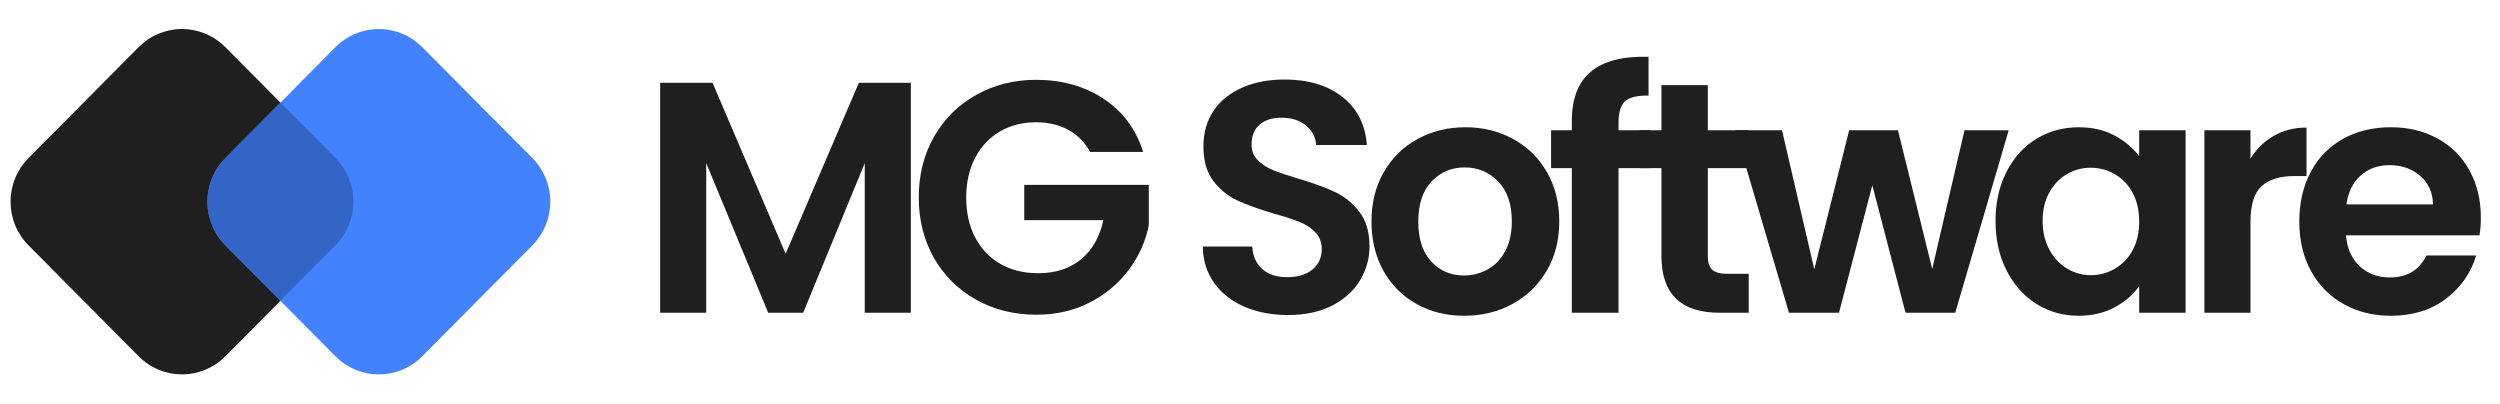
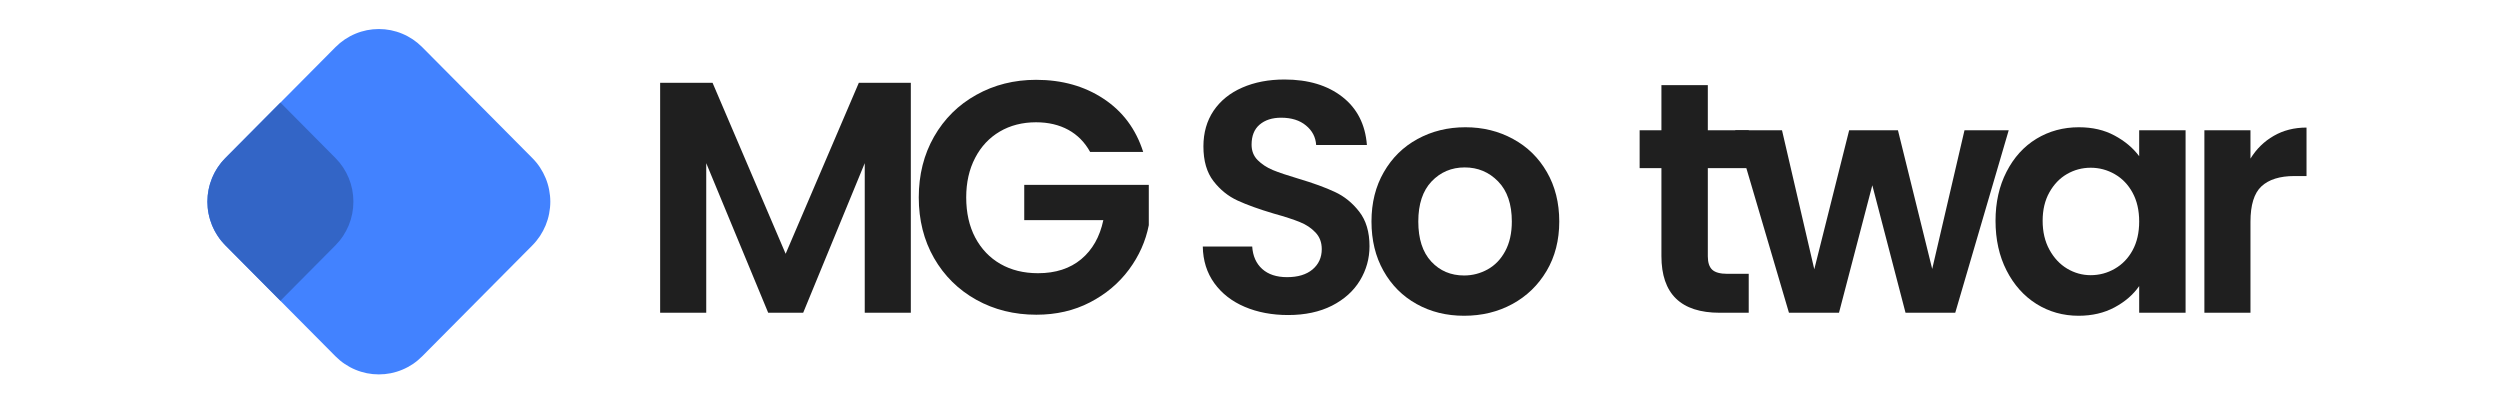
<svg xmlns="http://www.w3.org/2000/svg" width="223" height="36" viewBox="0 0 223 36" fill="none">
-   <path d="M2.542 14.1L12.37 4.201C12.623 3.947 12.9 3.718 13.197 3.516C13.495 3.315 13.81 3.146 14.143 3.007C14.475 2.87 14.817 2.766 15.169 2.694C15.521 2.625 15.875 2.588 16.234 2.588C16.593 2.588 16.949 2.625 17.301 2.694C17.653 2.766 17.995 2.87 18.326 3.007C18.657 3.146 18.972 3.315 19.271 3.516C19.569 3.718 19.845 3.947 20.099 4.201L29.928 14.1C30.181 14.357 30.407 14.634 30.607 14.935C30.808 15.236 30.974 15.553 31.113 15.887C31.25 16.22 31.354 16.565 31.424 16.919C31.493 17.273 31.528 17.632 31.528 17.993C31.528 18.354 31.493 18.713 31.424 19.067C31.354 19.421 31.25 19.766 31.113 20.099C30.974 20.433 30.808 20.75 30.607 21.051C30.407 21.352 30.181 21.63 29.928 21.884L20.099 31.785C19.845 32.039 19.569 32.269 19.271 32.468C18.972 32.669 18.657 32.838 18.326 32.977C17.995 33.116 17.653 33.22 17.301 33.292C16.949 33.361 16.593 33.396 16.234 33.396C15.875 33.396 15.521 33.361 15.169 33.292C14.817 33.22 14.475 33.116 14.143 32.977C13.81 32.838 13.495 32.669 13.197 32.468C12.9 32.269 12.623 32.039 12.37 31.785L2.542 21.884C2.287 21.63 2.06 21.352 1.861 21.051C1.662 20.75 1.493 20.433 1.356 20.099C1.218 19.766 1.116 19.421 1.044 19.067C0.975 18.713 0.94 18.354 0.94 17.993C0.94 17.632 0.975 17.273 1.044 16.919C1.116 16.565 1.218 16.22 1.356 15.887C1.493 15.553 1.662 15.236 1.861 14.935C2.06 14.634 2.287 14.357 2.542 14.1Z" fill="#1F1F1F" />
  <path d="M20.099 14.102L29.928 4.201C30.181 3.947 30.458 3.718 30.757 3.516C31.056 3.317 31.37 3.146 31.701 3.009C32.032 2.87 32.375 2.766 32.727 2.694C33.079 2.625 33.433 2.59 33.792 2.59C34.151 2.59 34.507 2.625 34.859 2.694C35.211 2.766 35.553 2.87 35.884 3.009C36.215 3.146 36.53 3.317 36.829 3.516C37.127 3.718 37.403 3.947 37.657 4.201L47.486 14.102C47.741 14.357 47.968 14.634 48.167 14.935C48.366 15.236 48.532 15.553 48.671 15.887C48.808 16.22 48.912 16.565 48.981 16.919C49.051 17.273 49.088 17.632 49.088 17.993C49.088 18.354 49.051 18.713 48.981 19.067C48.912 19.421 48.808 19.766 48.671 20.099C48.532 20.433 48.366 20.75 48.167 21.051C47.965 21.352 47.741 21.63 47.486 21.887L37.657 31.785C37.403 32.039 37.127 32.269 36.829 32.47C36.53 32.669 36.215 32.84 35.884 32.977C35.553 33.116 35.211 33.22 34.859 33.292C34.507 33.361 34.151 33.396 33.792 33.396C33.433 33.396 33.079 33.361 32.727 33.292C32.375 33.22 32.032 33.116 31.701 32.977C31.37 32.84 31.056 32.669 30.757 32.47C30.458 32.269 30.181 32.039 29.928 31.785L20.099 21.887C19.845 21.63 19.618 21.352 19.419 21.051C19.22 20.75 19.051 20.433 18.914 20.099C18.778 19.766 18.674 19.421 18.604 19.067C18.532 18.713 18.498 18.354 18.498 17.993C18.498 17.632 18.532 17.273 18.604 16.919C18.674 16.565 18.778 16.22 18.914 15.887C19.051 15.553 19.22 15.236 19.419 14.935C19.618 14.634 19.845 14.357 20.099 14.102Z" fill="#4282FF" />
  <path d="M25.014 9.15L20.102 14.097C19.847 14.352 19.623 14.632 19.424 14.931C19.222 15.232 19.055 15.549 18.917 15.882C18.78 16.218 18.676 16.56 18.607 16.914C18.537 17.271 18.502 17.627 18.502 17.988C18.502 18.349 18.537 18.708 18.607 19.062C18.676 19.417 18.78 19.762 18.917 20.095C19.055 20.428 19.222 20.745 19.424 21.046C19.623 21.347 19.847 21.625 20.102 21.882L25.014 26.826L29.924 21.882C30.178 21.625 30.405 21.347 30.604 21.046C30.803 20.745 30.97 20.428 31.109 20.095C31.245 19.762 31.349 19.417 31.419 19.062C31.488 18.708 31.523 18.349 31.523 17.988C31.523 17.627 31.488 17.271 31.419 16.914C31.349 16.56 31.245 16.218 31.109 15.882C30.97 15.549 30.803 15.232 30.604 14.931C30.405 14.63 30.178 14.352 29.924 14.097L25.014 9.15Z" fill="#3365C6" />
  <path d="M81.246 7.388V27.898H77.135V14.555L71.644 27.898H68.523L62.996 14.555V27.898H58.885V7.388H63.561L70.079 22.638L76.607 7.388H81.246Z" fill="#1F1F1F" />
  <path d="M97.241 13.555C96.764 12.691 96.116 12.034 95.297 11.583C94.475 11.134 93.514 10.907 92.417 10.907C91.2 10.907 90.123 11.182 89.186 11.731C88.246 12.282 87.512 13.064 86.982 14.083C86.45 15.101 86.186 16.277 86.186 17.61C86.186 18.981 86.454 20.175 86.991 21.194C87.533 22.212 88.283 22.997 89.241 23.546C90.204 24.097 91.32 24.37 92.593 24.37C94.16 24.37 95.445 23.953 96.445 23.12C97.445 22.286 98.102 21.127 98.417 19.638H91.362V16.49H102.473V20.083C102.195 21.509 101.605 22.83 100.704 24.046C99.801 25.263 98.642 26.238 97.223 26.972C95.801 27.708 94.209 28.073 92.445 28.073C90.468 28.073 88.681 27.629 87.084 26.74C85.484 25.847 84.227 24.606 83.315 23.018C82.408 21.432 81.954 19.629 81.954 17.61C81.954 15.592 82.408 13.786 83.315 12.194C84.227 10.597 85.484 9.351 87.084 8.462C88.681 7.569 90.459 7.12 92.417 7.12C94.732 7.12 96.741 7.685 98.445 8.814C100.149 9.939 101.325 11.518 101.973 13.555H97.241Z" fill="#1F1F1F" />
  <path d="M114.901 28.101C113.468 28.101 112.178 27.858 111.03 27.37C109.887 26.884 108.984 26.18 108.317 25.259C107.651 24.333 107.308 23.245 107.289 21.99H111.697C111.752 22.837 112.049 23.504 112.586 23.99C113.127 24.479 113.868 24.722 114.808 24.722C115.771 24.722 116.526 24.495 117.077 24.036C117.625 23.573 117.901 22.969 117.901 22.222C117.901 21.617 117.711 21.12 117.336 20.731C116.965 20.337 116.498 20.027 115.938 19.805C115.382 19.578 114.614 19.328 113.632 19.055C112.303 18.661 111.225 18.273 110.391 17.888C109.558 17.506 108.84 16.93 108.243 16.157C107.644 15.386 107.345 14.351 107.345 13.055C107.345 11.84 107.646 10.782 108.252 9.879C108.864 8.978 109.715 8.291 110.808 7.814C111.905 7.333 113.162 7.092 114.577 7.092C116.692 7.092 118.412 7.608 119.734 8.638C121.053 9.664 121.785 11.097 121.928 12.934H117.401C117.357 12.231 117.053 11.652 116.493 11.194C115.938 10.731 115.199 10.499 114.28 10.499C113.477 10.499 112.836 10.708 112.354 11.12C111.877 11.527 111.641 12.124 111.641 12.907C111.641 13.458 111.82 13.914 112.178 14.277C112.542 14.643 112.993 14.939 113.53 15.166C114.072 15.388 114.831 15.645 115.808 15.934C117.141 16.33 118.227 16.726 119.067 17.12C119.912 17.509 120.637 18.097 121.243 18.879C121.854 19.664 122.16 20.692 122.16 21.962C122.16 23.062 121.875 24.08 121.308 25.018C120.739 25.958 119.905 26.708 118.808 27.268C117.708 27.823 116.405 28.101 114.901 28.101Z" fill="#1F1F1F" />
  <path d="M130.596 28.166C129.026 28.166 127.616 27.819 126.364 27.12C125.109 26.423 124.126 25.439 123.41 24.166C122.693 22.895 122.336 21.425 122.336 19.759C122.336 18.092 122.702 16.624 123.438 15.351C124.172 14.073 125.174 13.09 126.447 12.398C127.725 11.701 129.146 11.351 130.716 11.351C132.276 11.351 133.693 11.701 134.966 12.398C136.244 13.09 137.248 14.073 137.984 15.351C138.718 16.624 139.086 18.092 139.086 19.759C139.086 21.425 138.709 22.895 137.957 24.166C137.202 25.439 136.183 26.423 134.901 27.12C133.616 27.819 132.181 28.166 130.596 28.166ZM130.596 24.573C131.336 24.573 132.033 24.395 132.688 24.036C133.348 23.673 133.873 23.129 134.262 22.407C134.656 21.68 134.855 20.796 134.855 19.759C134.855 18.21 134.447 17.018 133.633 16.184C132.822 15.351 131.829 14.934 130.651 14.934C129.477 14.934 128.494 15.351 127.697 16.184C126.906 17.018 126.512 18.21 126.512 19.759C126.512 21.309 126.896 22.499 127.67 23.333C128.44 24.161 129.415 24.573 130.596 24.573Z" fill="#1F1F1F" />
-   <path d="M147.226 14.999H144.374V27.898H140.207V14.999H138.356V11.62H140.207V10.796C140.207 8.796 140.775 7.328 141.911 6.388C143.045 5.444 144.758 5.004 147.05 5.064V8.527C146.05 8.509 145.351 8.675 144.957 9.027C144.569 9.379 144.374 10.018 144.374 10.944V11.62H147.226V14.999Z" fill="#1F1F1F" />
  <path d="M152.338 14.999V22.87C152.338 23.421 152.47 23.819 152.736 24.064C153 24.305 153.449 24.425 154.079 24.425H155.986V27.898H153.403C149.933 27.898 148.199 26.212 148.199 22.842V14.999H146.255V11.62H148.199V7.592H152.338V11.62H155.986V14.999H152.338Z" fill="#1F1F1F" />
  <path d="M179.177 11.62L174.408 27.898H169.973L167.01 16.527L164.038 27.898H159.575L154.779 11.62H158.955L161.834 24.018L164.945 11.62H169.297L172.353 23.99L175.233 11.62H179.177Z" fill="#1F1F1F" />
  <path d="M178.001 19.694C178.001 18.053 178.327 16.597 178.982 15.323C179.635 14.046 180.524 13.064 181.649 12.379C182.778 11.694 184.04 11.351 185.436 11.351C186.651 11.351 187.713 11.599 188.621 12.092C189.533 12.58 190.264 13.194 190.815 13.934V11.62H194.954V27.898H190.815V25.518C190.283 26.284 189.551 26.916 188.621 27.416C187.688 27.916 186.616 28.166 185.408 28.166C184.031 28.166 182.778 27.814 181.649 27.11C180.524 26.402 179.635 25.404 178.982 24.12C178.327 22.837 178.001 21.36 178.001 19.694ZM190.815 19.759C190.815 18.759 190.616 17.902 190.223 17.184C189.834 16.469 189.306 15.921 188.639 15.536C187.973 15.154 187.255 14.962 186.491 14.962C185.725 14.962 185.019 15.152 184.371 15.527C183.727 15.898 183.207 16.442 182.806 17.157C182.403 17.874 182.204 18.719 182.204 19.694C182.204 20.675 182.403 21.534 182.806 22.268C183.207 23.004 183.734 23.569 184.389 23.962C185.042 24.351 185.744 24.546 186.491 24.546C187.255 24.546 187.973 24.356 188.639 23.971C189.306 23.59 189.834 23.043 190.223 22.333C190.616 21.617 190.815 20.759 190.815 19.759Z" fill="#1F1F1F" />
  <path d="M200.742 14.148C201.272 13.284 201.964 12.608 202.816 12.12C203.668 11.627 204.642 11.379 205.742 11.379V15.703H204.658C203.362 15.703 202.383 16.009 201.723 16.62C201.068 17.226 200.742 18.282 200.742 19.786V27.898H196.631V11.62H200.742V14.148Z" fill="#1F1F1F" />
-   <path d="M221.292 19.407C221.292 19.995 221.25 20.523 221.171 20.99H209.264C209.361 22.171 209.773 23.092 210.495 23.759C211.222 24.421 212.118 24.749 213.18 24.749C214.704 24.749 215.792 24.097 216.44 22.786H220.875C220.405 24.356 219.505 25.645 218.171 26.657C216.838 27.664 215.201 28.166 213.264 28.166C211.694 28.166 210.287 27.819 209.042 27.12C207.801 26.423 206.831 25.439 206.134 24.166C205.442 22.895 205.097 21.425 205.097 19.759C205.097 18.073 205.44 16.597 206.125 15.323C206.81 14.046 207.768 13.064 209.005 12.379C210.238 11.694 211.657 11.351 213.264 11.351C214.812 11.351 216.199 11.684 217.421 12.351C218.648 13.018 219.599 13.967 220.273 15.194C220.951 16.416 221.292 17.821 221.292 19.407ZM217.023 18.231C217.005 17.171 216.62 16.321 215.875 15.684C215.134 15.05 214.222 14.731 213.143 14.731C212.125 14.731 211.266 15.041 210.569 15.657C209.877 16.275 209.454 17.134 209.301 18.231H217.023Z" fill="#1F1F1F" />
</svg>